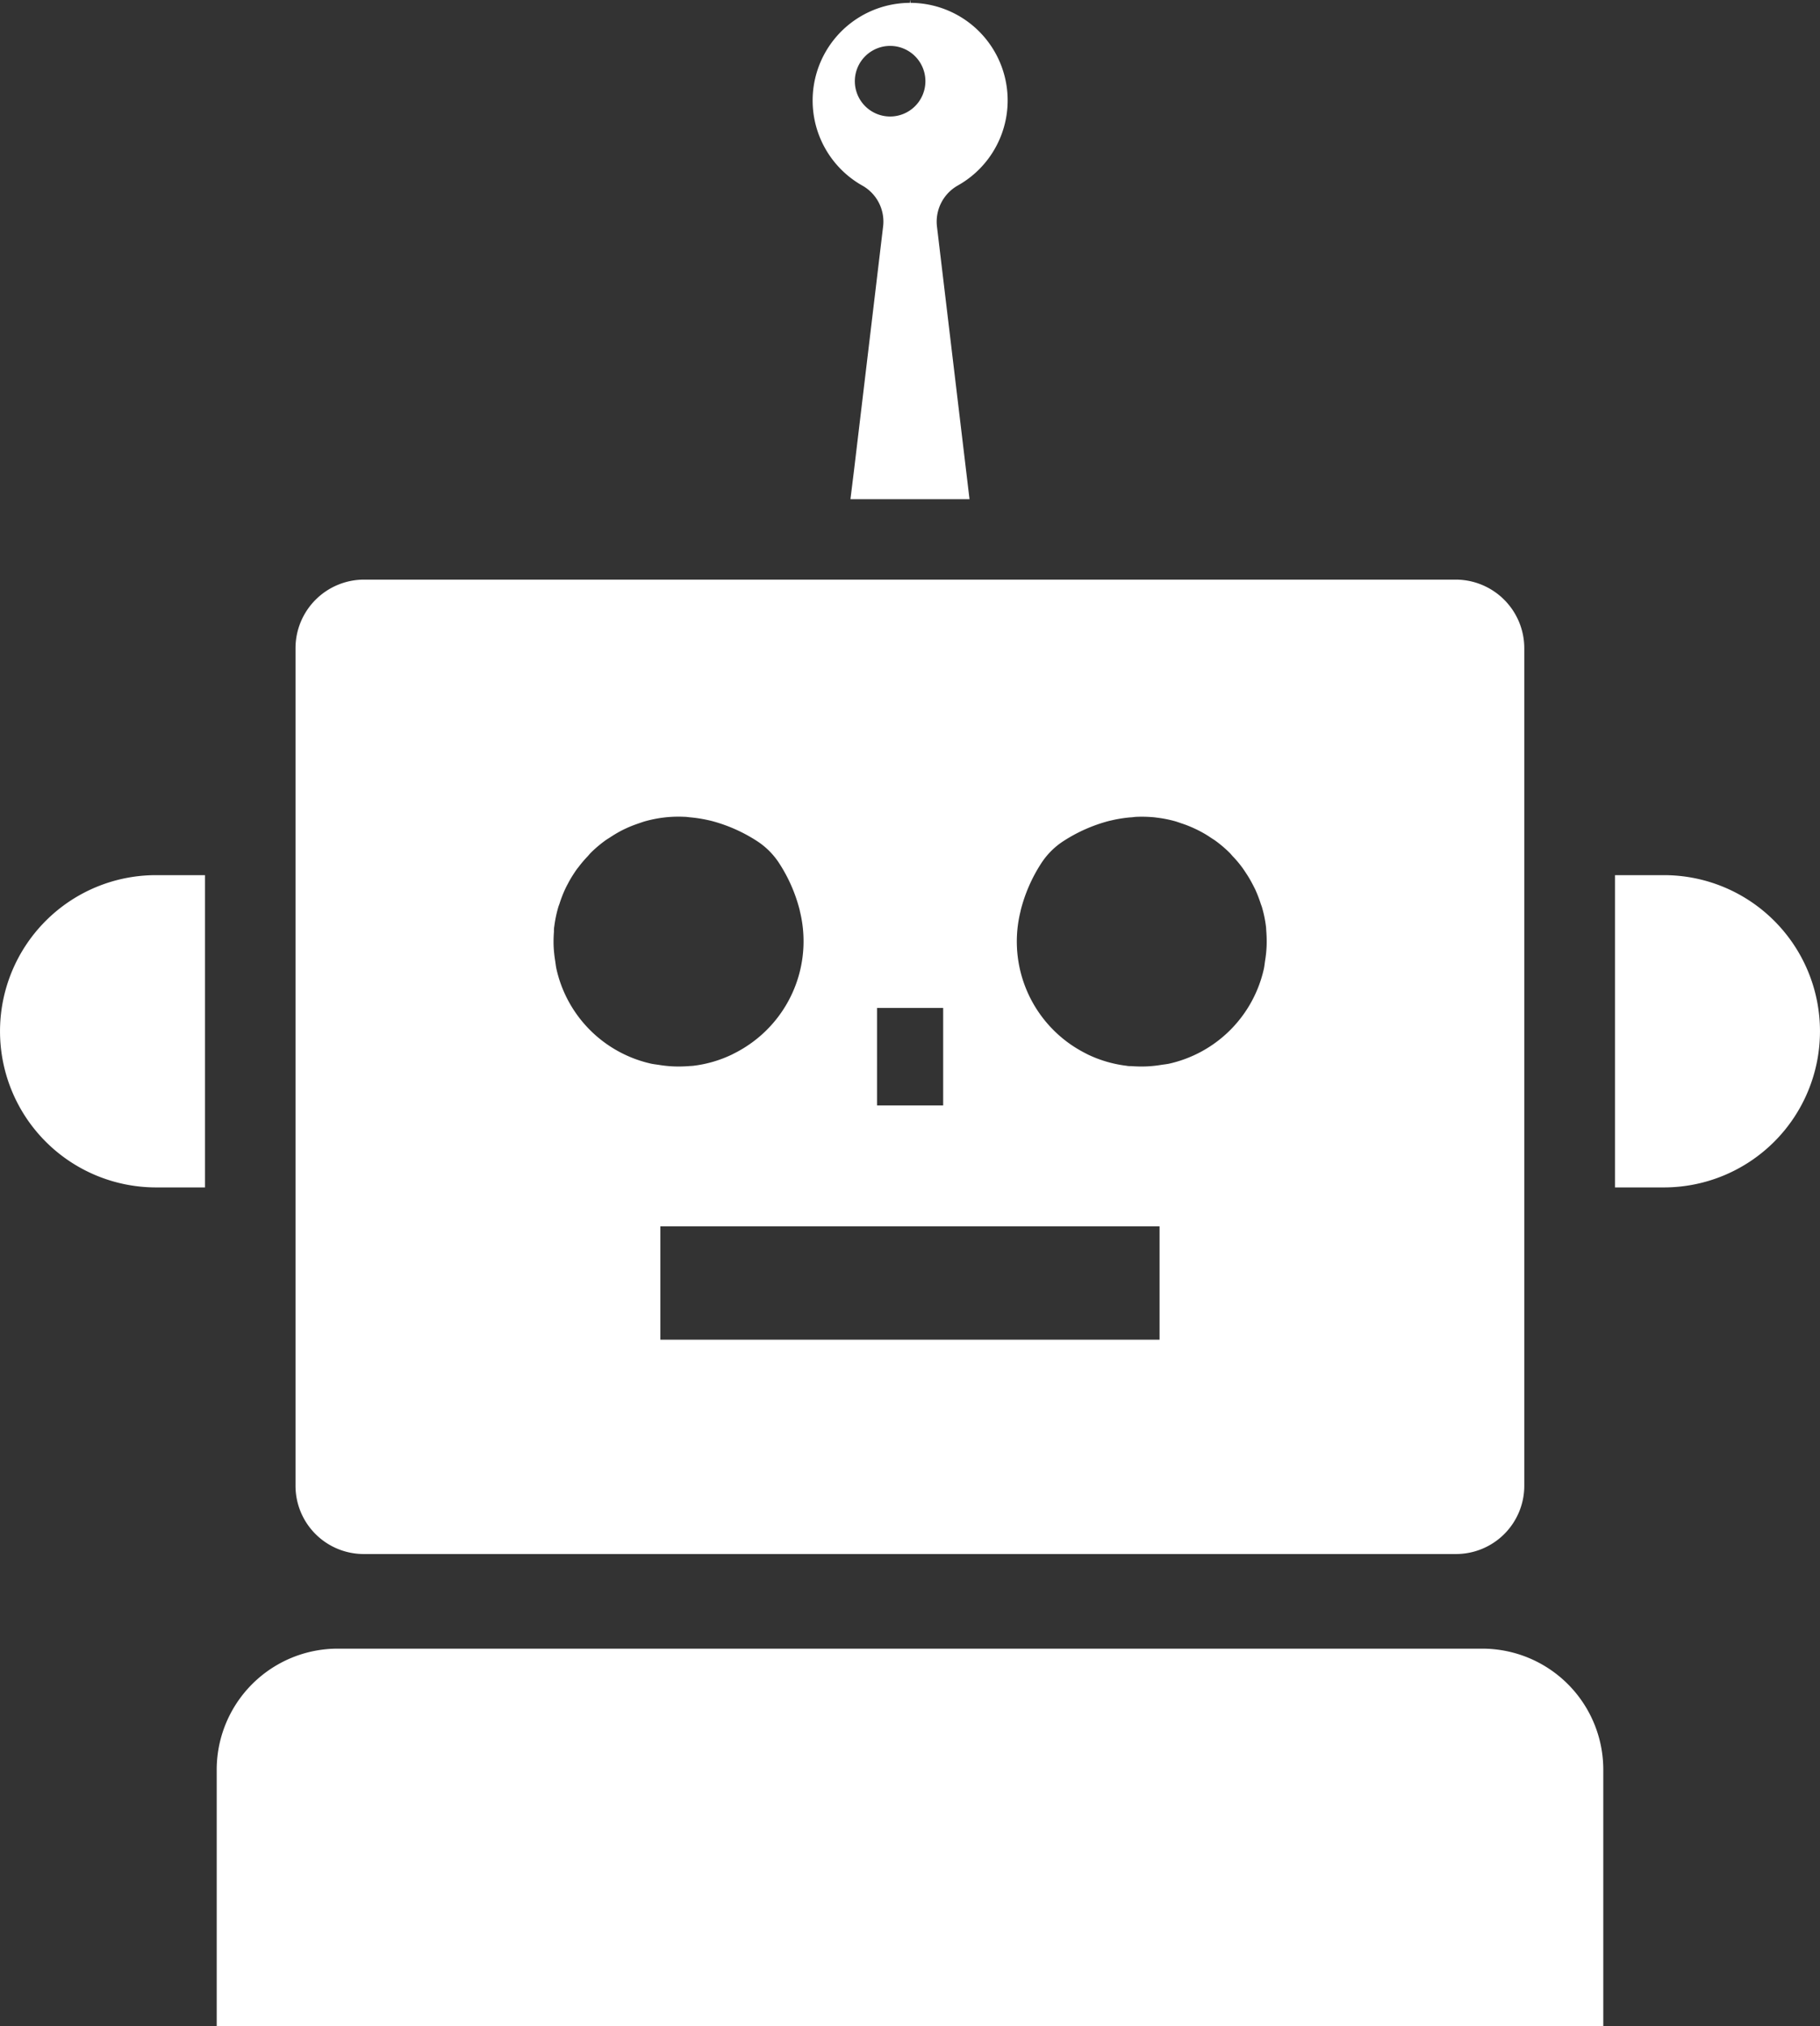
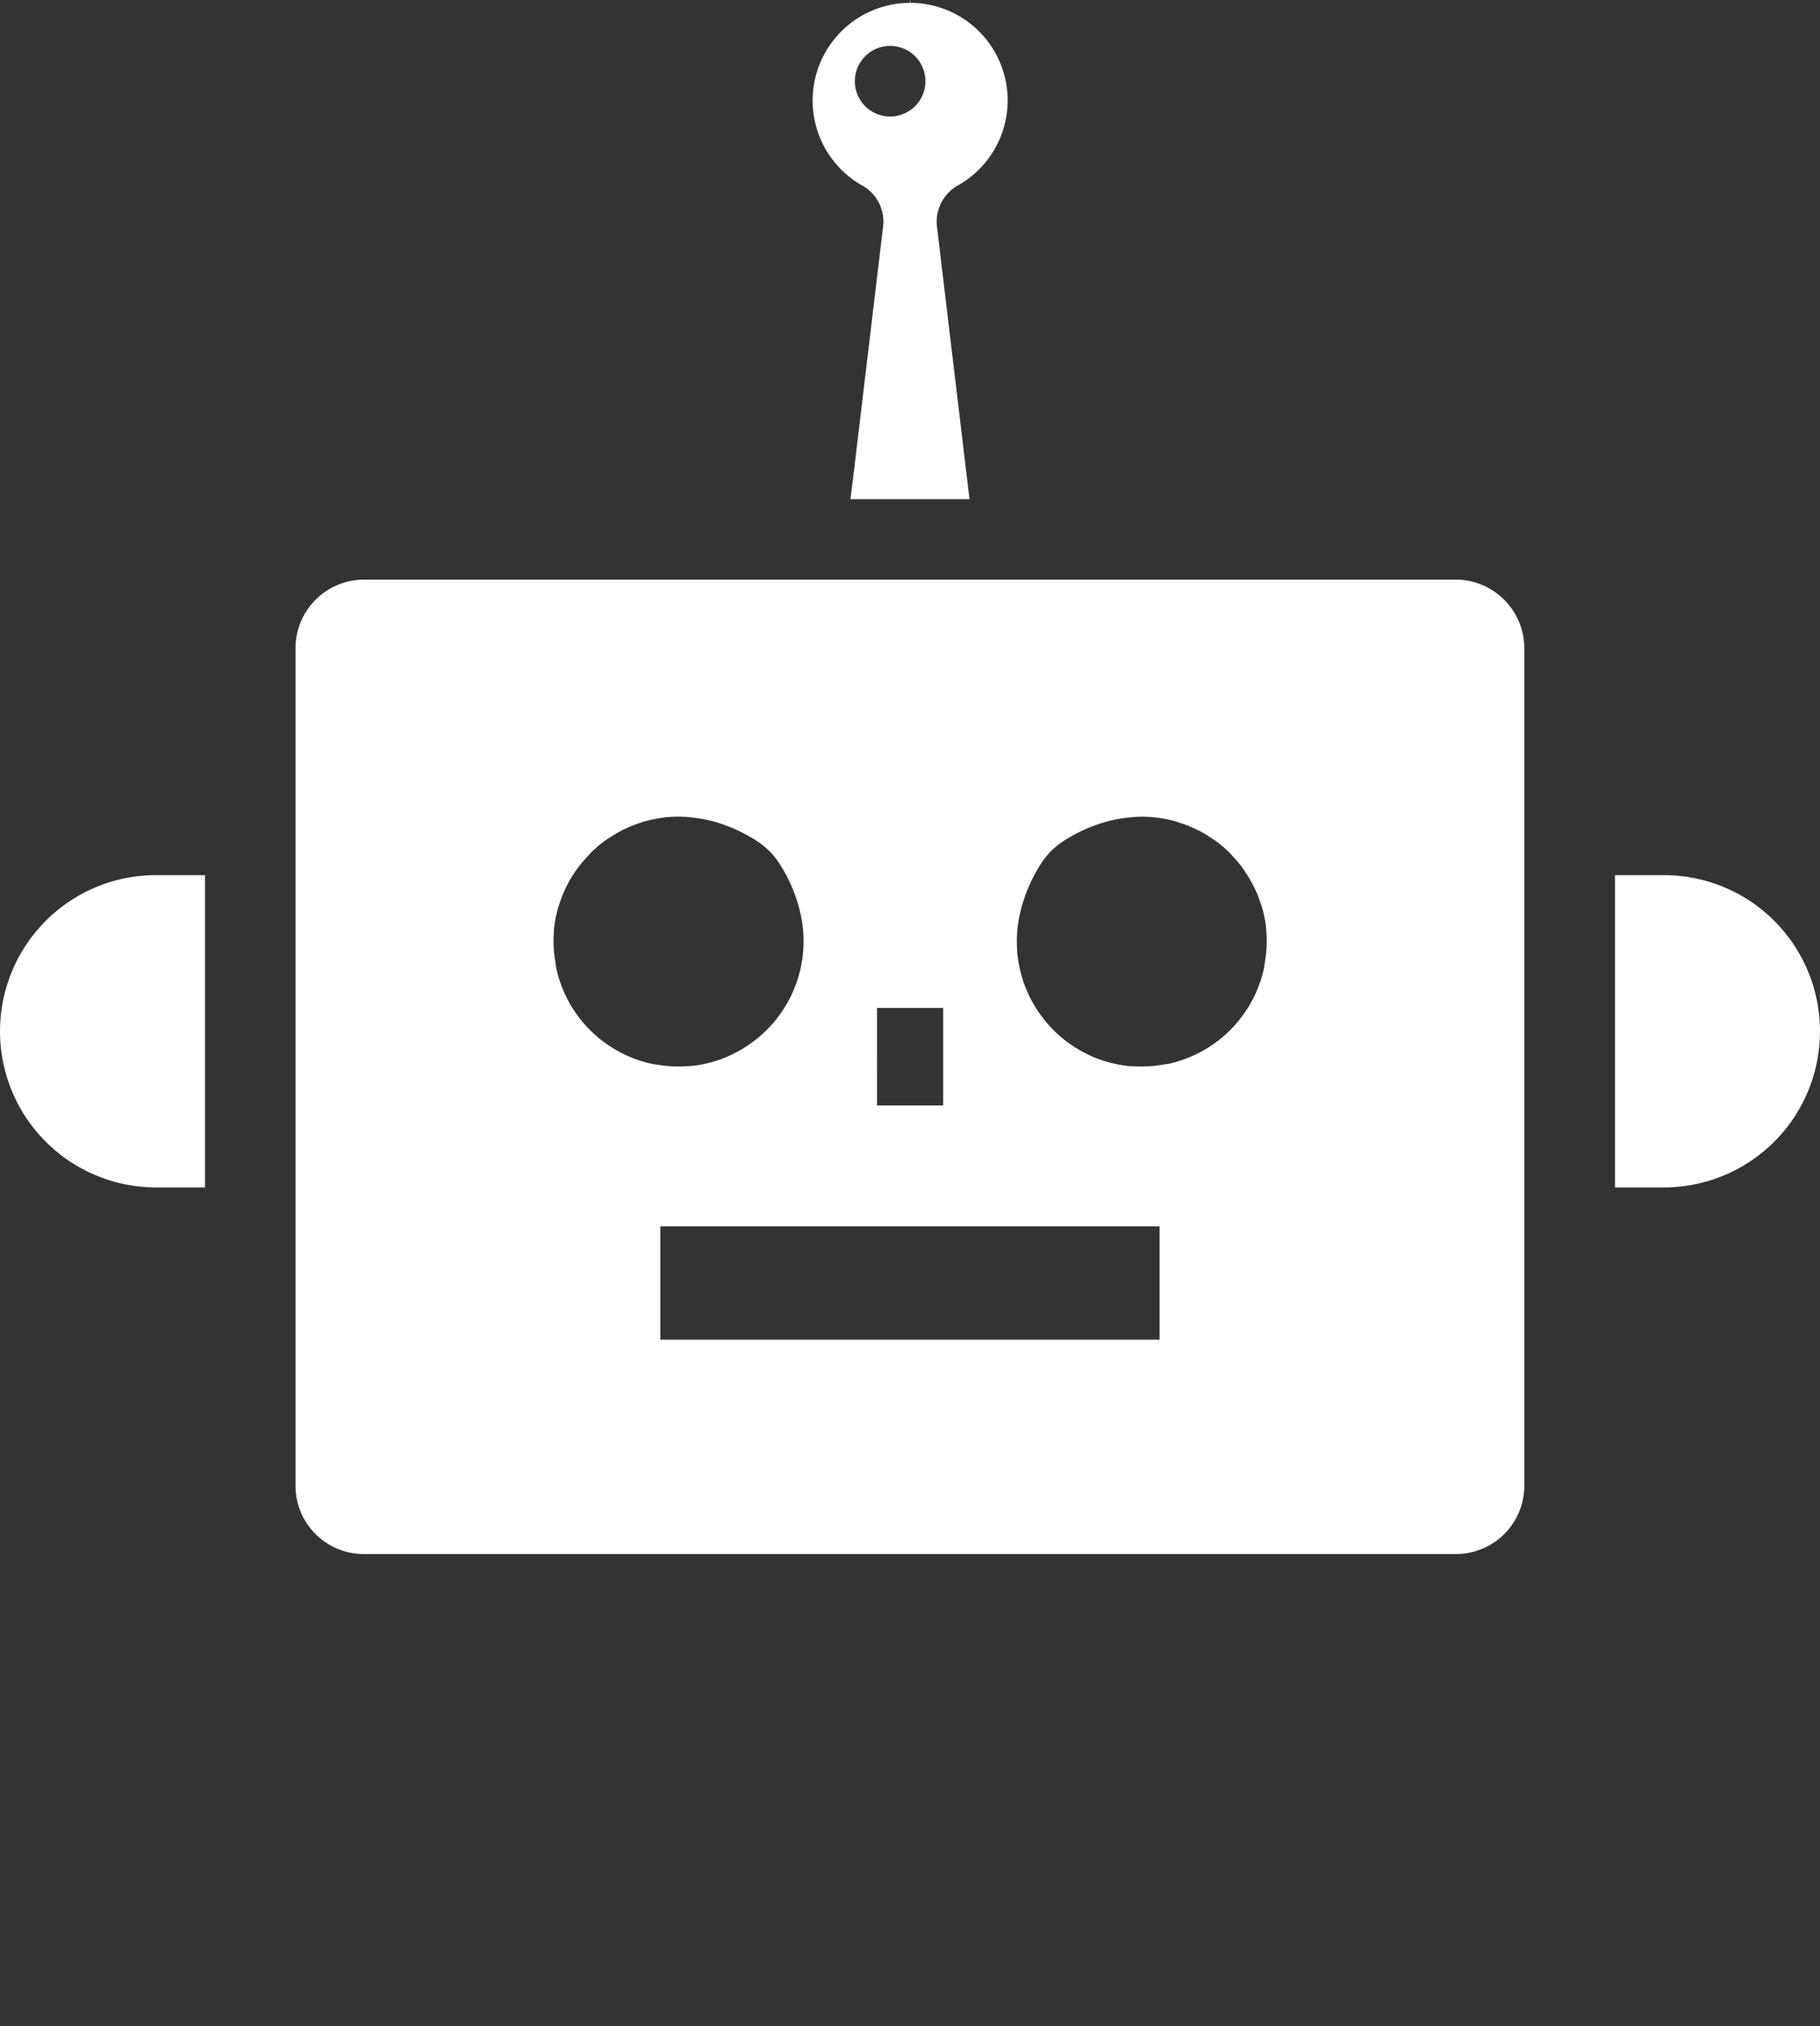
<svg xmlns="http://www.w3.org/2000/svg" viewBox="0 0 460.07 512">
  <rect x="0" y="0" width="460.07" height="512" fill="#333333" stroke="none" />
  <defs>
    <style>.cls-1{fill:#fff;}</style>
  </defs>
  <title>アセット 1</title>
  <g id="レイヤー_2" data-name="レイヤー 2">
    <g id="_10" data-name="10">
      <path class="cls-1" d="M92,392.7H368.06a17.26,17.26,0,0,0,17.26-17.26V163.81A17.35,17.35,0,0,0,368,146.47H92A17.34,17.34,0,0,0,74.7,163.81V375.44A17.25,17.25,0,0,0,92,392.7Zm129.7-113.36V254.71h16.72v24.63ZM286,269.41c-.41,0-.82,0-1.23-.09a31.39,31.39,0,0,1-9.74-2.83l-.58-.3a33,33,0,0,1-3.92-2.34l-.39-.28A31.65,31.65,0,0,1,258,230.18s0,0,0-.06a39.53,39.53,0,0,1,5.13-11.84,19,19,0,0,1,5.82-5.82,39.7,39.7,0,0,1,11.35-5l1.18-.27a34.88,34.88,0,0,1,4.21-.64c.46,0,.94-.1,1.4-.13a33,33,0,0,1,4.78.12l.76.1a30.72,30.72,0,0,1,4.33.86c.6.17,1.17.38,1.75.58,1,.32,1.9.68,2.82,1.09.58.26,1.17.54,1.73.83.93.49,1.82,1,2.69,1.6.45.31.93.58,1.36.9a31.32,31.32,0,0,1,3.52,3c.27.27.5.57.76.85a28.19,28.19,0,0,1,2.35,2.77c.33.44.63.9.94,1.37a28.73,28.73,0,0,1,1.66,2.78c.26.48.52,1,.75,1.46a33.75,33.75,0,0,1,1.39,3.59c.1.32.24.62.33.94a30.67,30.67,0,0,1,1,4.8c.06.45.06.92.1,1.37a32.73,32.73,0,0,1,.08,3.44,30.22,30.22,0,0,1-.4,3.94c-.1.67-.16,1.33-.3,2a31.63,31.63,0,0,1-24.05,24c-.61.12-1.21.18-1.82.27a30.63,30.63,0,0,1-4.09.41A33.62,33.62,0,0,1,286,269.41Zm7.12,40.49v28.64H166.93V309.9H293.08ZM189.92,263.57l-.4.28a30.78,30.78,0,0,1-3.91,2.33l-.58.3a31.14,31.14,0,0,1-9.74,2.84c-.41.05-.82.05-1.23.09a33.69,33.69,0,0,1-3.49.08,30.94,30.94,0,0,1-4.1-.41c-.6-.09-1.2-.15-1.82-.28a31.59,31.59,0,0,1-24-24c-.14-.68-.21-1.34-.31-2a31.86,31.86,0,0,1-.4-3.94,32.52,32.52,0,0,1,.09-3.43c0-.46,0-.92.09-1.37a31.63,31.63,0,0,1,1-4.8c.09-.33.23-.63.33-.94a31.89,31.89,0,0,1,1.39-3.6c.23-.49.49-1,.74-1.45.51-1,1.07-1.89,1.66-2.79.31-.46.62-.93,1-1.37a29.28,29.28,0,0,1,2.34-2.75c.26-.29.5-.59.77-.87a32.15,32.15,0,0,1,3.52-3c.44-.33.91-.6,1.37-.9.86-.57,1.75-1.11,2.67-1.6.57-.3,1.15-.57,1.74-.84.91-.41,1.86-.76,2.82-1.09.58-.19,1.15-.41,1.75-.57a32.39,32.39,0,0,1,4.32-.87l.77-.09a31.61,31.61,0,0,1,4.78-.12c.46,0,.93.09,1.4.13a34.88,34.88,0,0,1,4.21.64c.39.08.79.17,1.18.27a39.7,39.7,0,0,1,11.35,5,19,19,0,0,1,5.82,5.82,39.48,39.48,0,0,1,5.13,11.83s0,0,0,.07A31.65,31.65,0,0,1,189.92,263.57Z" />
      <path class="cls-1" d="M448.52,232.71a39.38,39.38,0,0,0-27.92-11.56H408.25v78.91H420.6a39.46,39.46,0,0,0,27.92-67.35Z" />
      <path class="cls-1" d="M11.55,232.71a39.46,39.46,0,0,0,27.92,67.35H51.82V221.15H39.47A39.36,39.36,0,0,0,11.55,232.71Z" />
      <path class="cls-1" d="M217.81,46.8a10.43,10.43,0,0,1,5.44,10.32L215.9,118.7,215,126h0l0,.15h30.08l-8.24-69a10.5,10.5,0,0,1,5.36-10.32A24.65,24.65,0,0,0,230.15.72l.07-.56V0l-.08.7h0L230.05,0,230,.72A24.68,24.68,0,0,0,217.81,46.8Zm7.28-35.2a8.92,8.92,0,1,1-9,8.88A8.93,8.93,0,0,1,225.09,11.6Z" />
-       <path class="cls-1" d="M374.67,416.61H85.4a30.6,30.6,0,0,0-30.62,30.62V512H405.29V447.23A30.6,30.6,0,0,0,374.67,416.61Z" />
    </g>
  </g>
</svg>